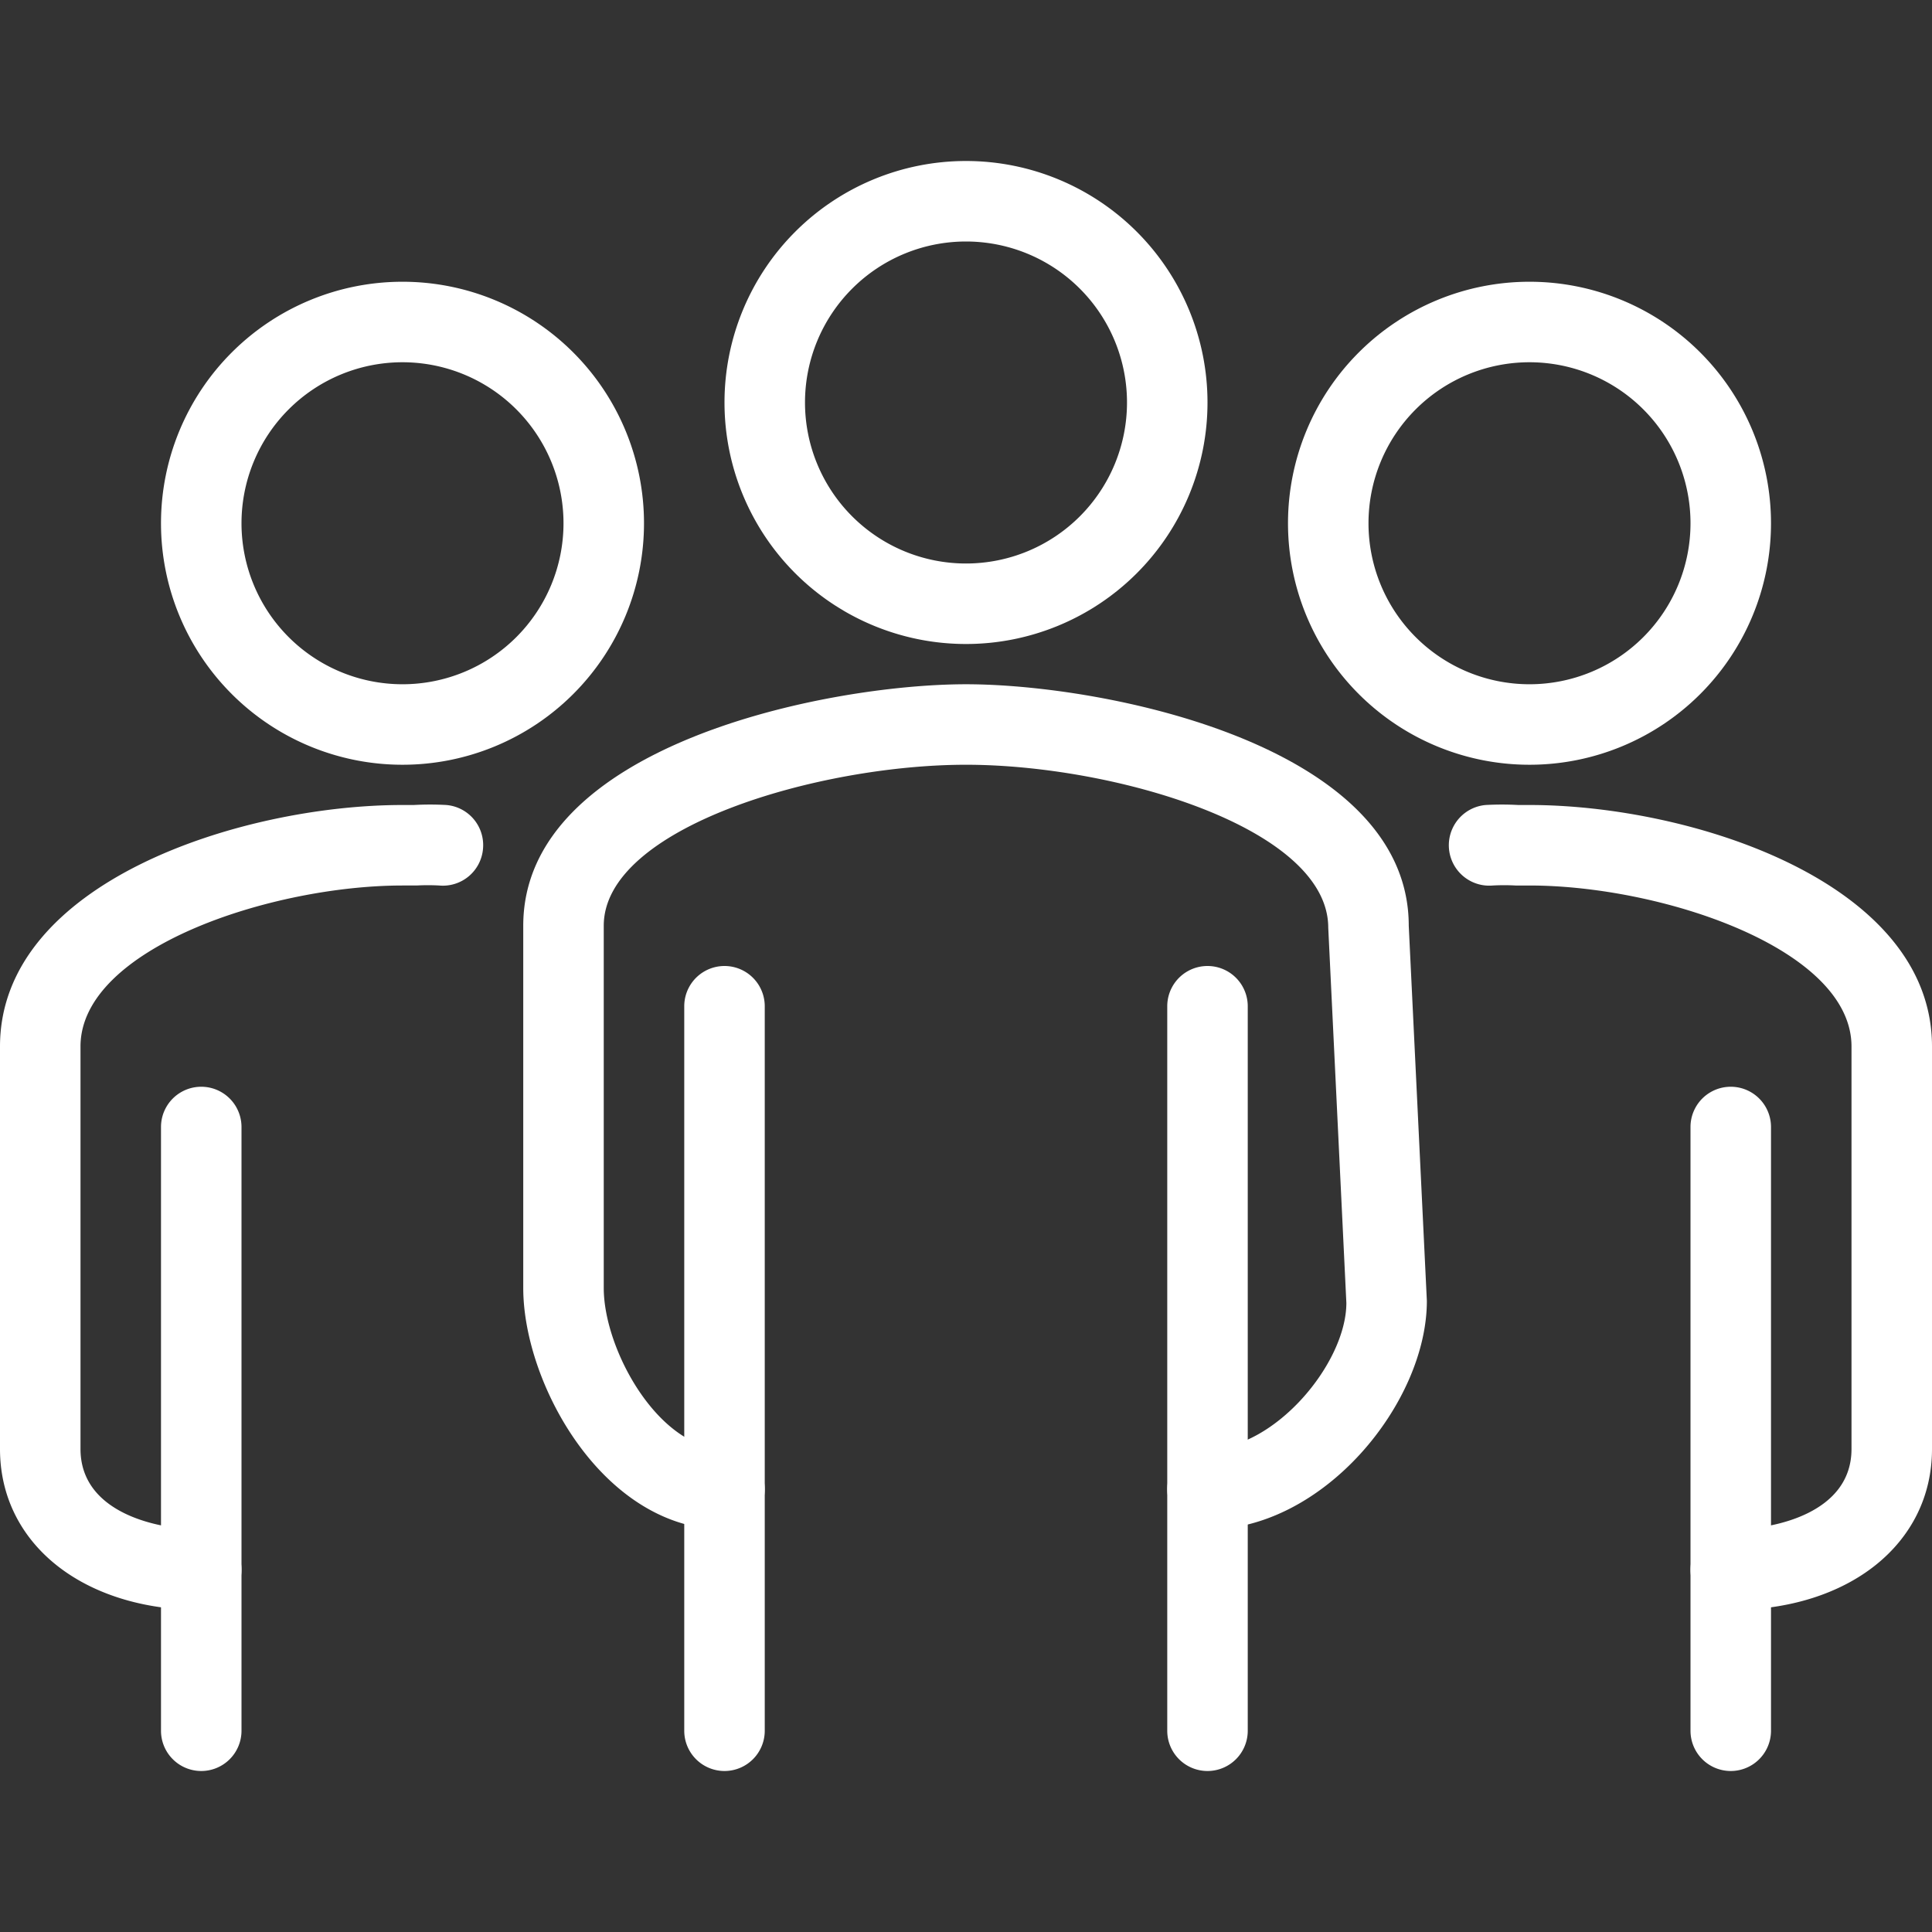
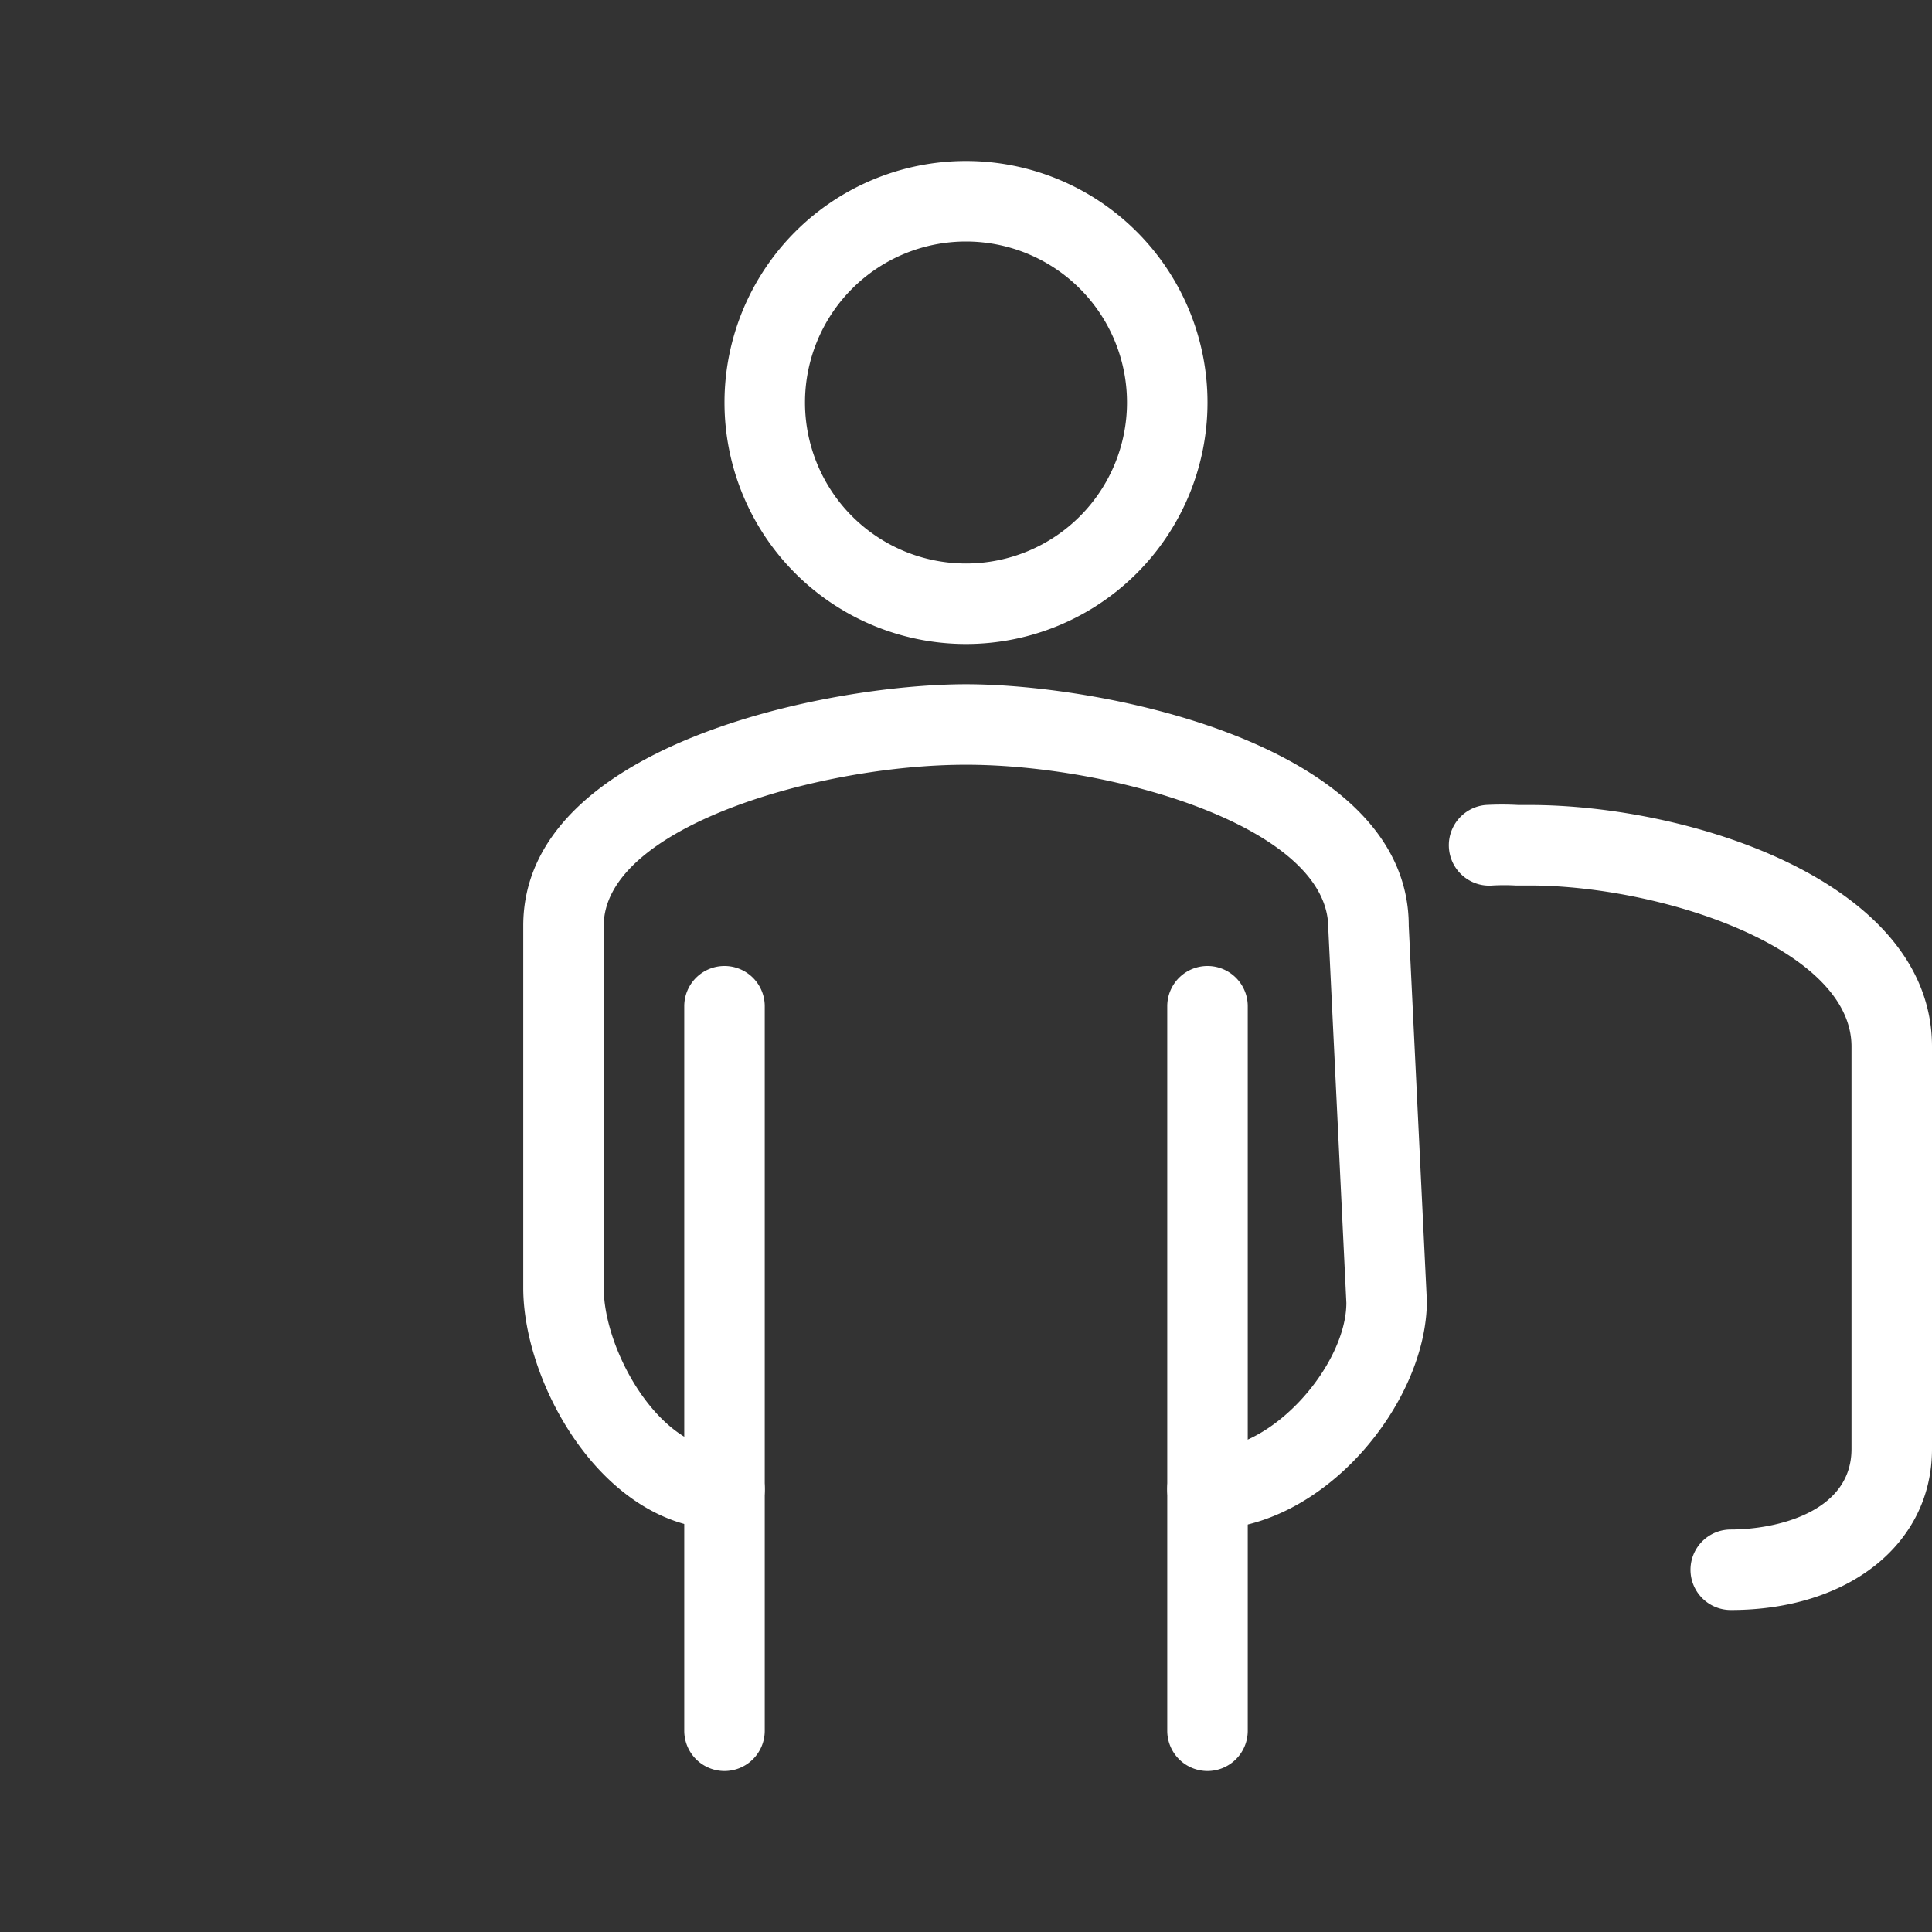
<svg xmlns="http://www.w3.org/2000/svg" id="Art" viewBox="0 0 48 48">
  <rect x="0" y="0" width="48" height="48" fill="#333333" stroke="none" />
  <defs>
    <style>.cls-1{fill:#fff;}</style>
  </defs>
  <path class="cls-1" d="M30,38a1,1,0,0,1,0-2c1.67,0,3.45-2.13,3.45-3.63L33,23.05C33,20.56,27.67,19,24,19s-9,1.56-9,4v9c0,1.54,1.37,4,3,4a1,1,0,0,1,0,2c-3,0-5-3.61-5-6V23c0-4.49,7.55-6,11-6s11,1.51,11,6l.45,9.32C35.45,34.85,32.89,38,30,38Z" />
  <path class="cls-1" d="M43,40a1,1,0,0,1,0-2c1.11,0,3-.42,3-2V26c0-2.44-4.74-4-8-4h-.35a5.32,5.32,0,0,0-.56,0,1,1,0,1,1-.18-2,7.38,7.38,0,0,1,.81,0H38c4,0,10,1.91,10,6V36C48,38.35,45.94,40,43,40Z" />
-   <path class="cls-1" d="M43,44a1,1,0,0,1-1-1V28a1,1,0,0,1,2,0V43A1,1,0,0,1,43,44Z" />
  <path class="cls-1" d="M30,44a1,1,0,0,1-1-1V25a1,1,0,0,1,2,0V43A1,1,0,0,1,30,44Z" />
  <path class="cls-1" d="M18,44a1,1,0,0,1-1-1V25a1,1,0,0,1,2,0V43A1,1,0,0,1,18,44Z" />
-   <path class="cls-1" d="M5,40c-2.94,0-5-1.65-5-4V26c0-4.09,6-6,10-6h.28a7.38,7.38,0,0,1,.81,0A1,1,0,0,1,12,21.09a1,1,0,0,1-1.09.91,5.32,5.32,0,0,0-.56,0H10c-3.26,0-8,1.56-8,4V36c0,1.58,1.89,2,3,2a1,1,0,0,1,0,2Z" />
-   <path class="cls-1" d="M5,44a1,1,0,0,1-1-1V28a1,1,0,0,1,2,0V43A1,1,0,0,1,5,44Z" />
  <path class="cls-1" d="M24,16a6,6,0,1,1,6-6A6,6,0,0,1,24,16ZM24,6a4,4,0,1,0,4,4A4,4,0,0,0,24,6Z" />
-   <path class="cls-1" d="M38,19a6,6,0,1,1,6-6A6,6,0,0,1,38,19ZM38,9a4,4,0,1,0,4,4A4,4,0,0,0,38,9Z" />
-   <path class="cls-1" d="M10,19a6,6,0,1,1,6-6A6,6,0,0,1,10,19ZM10,9a4,4,0,1,0,4,4A4,4,0,0,0,10,9Z" />
</svg>